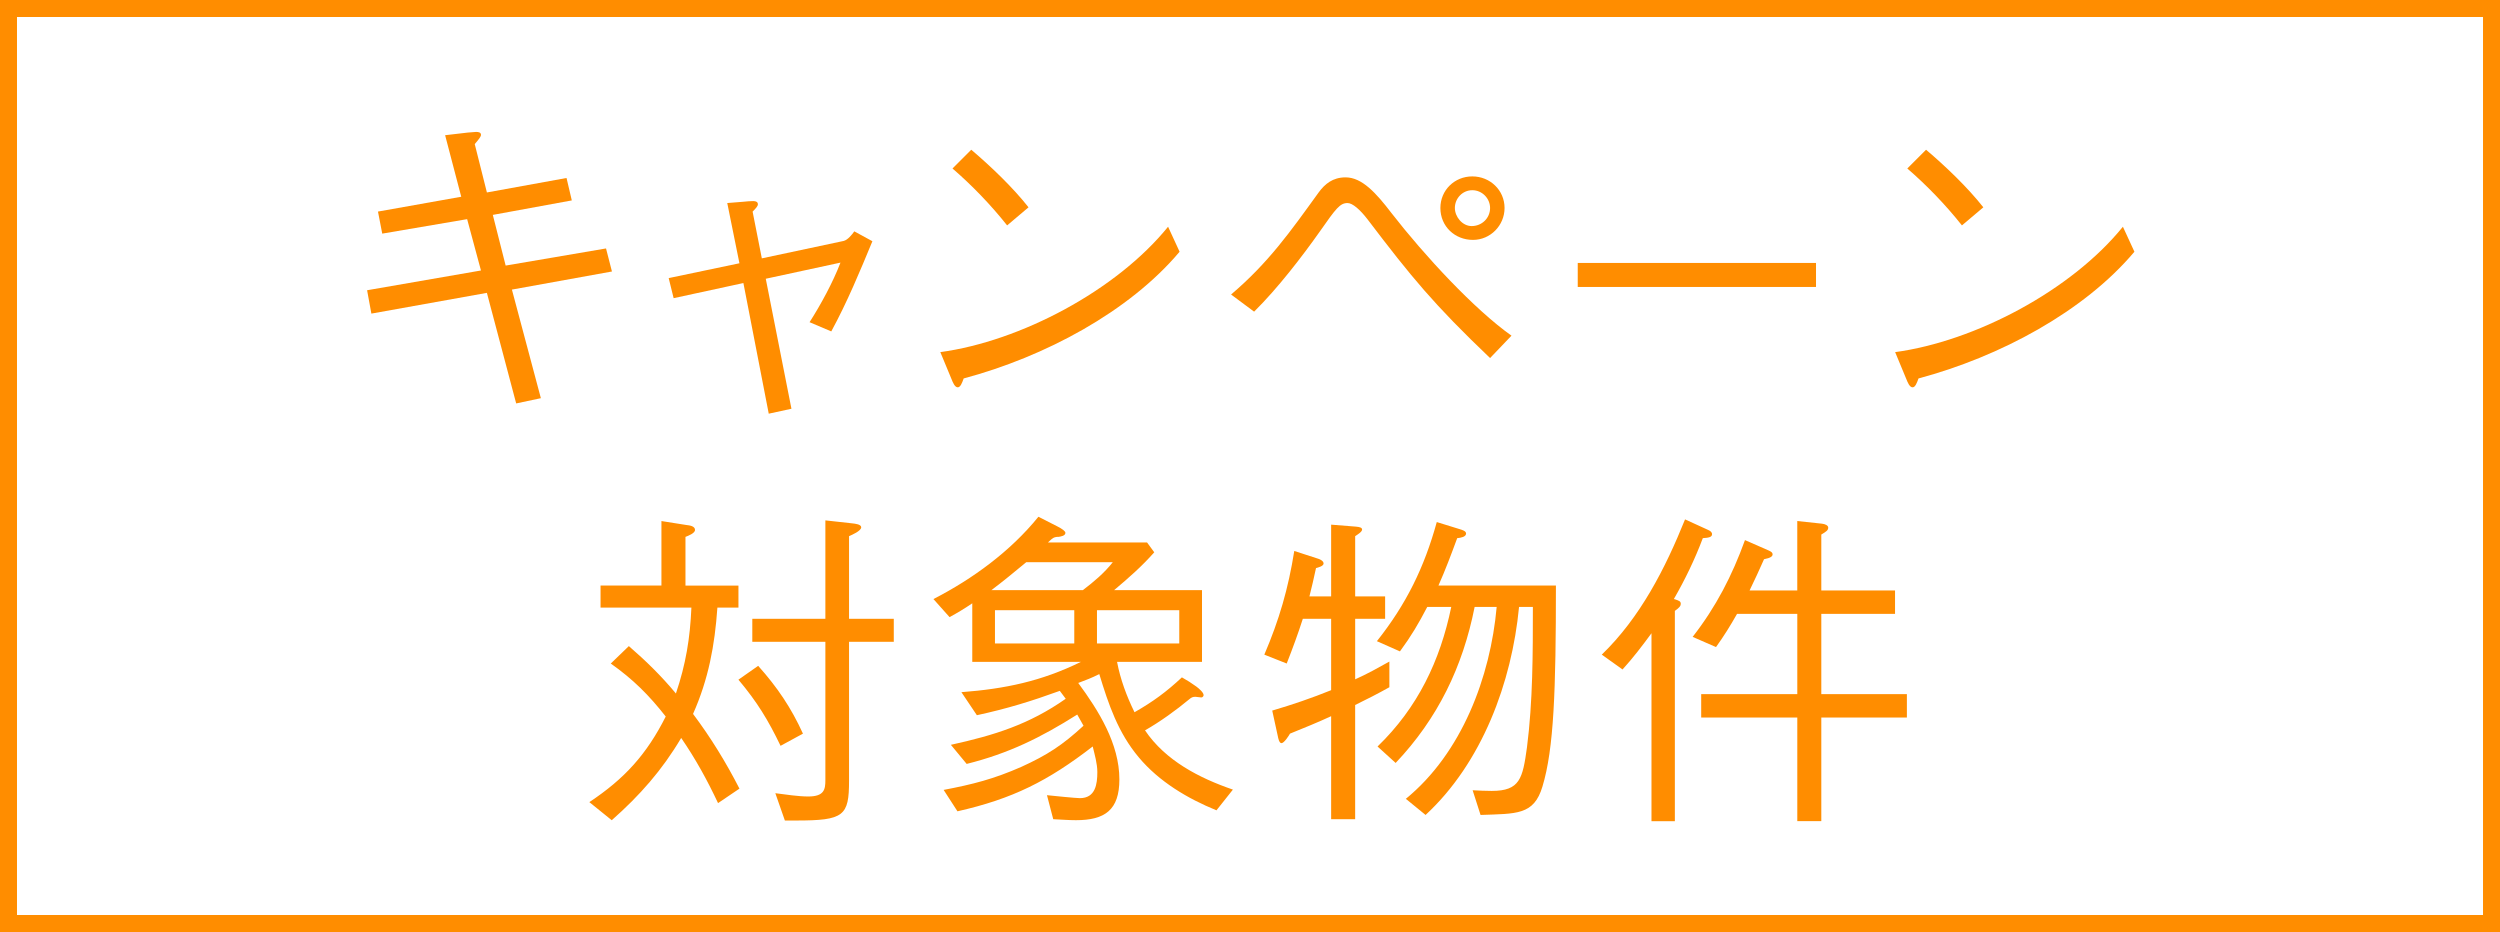
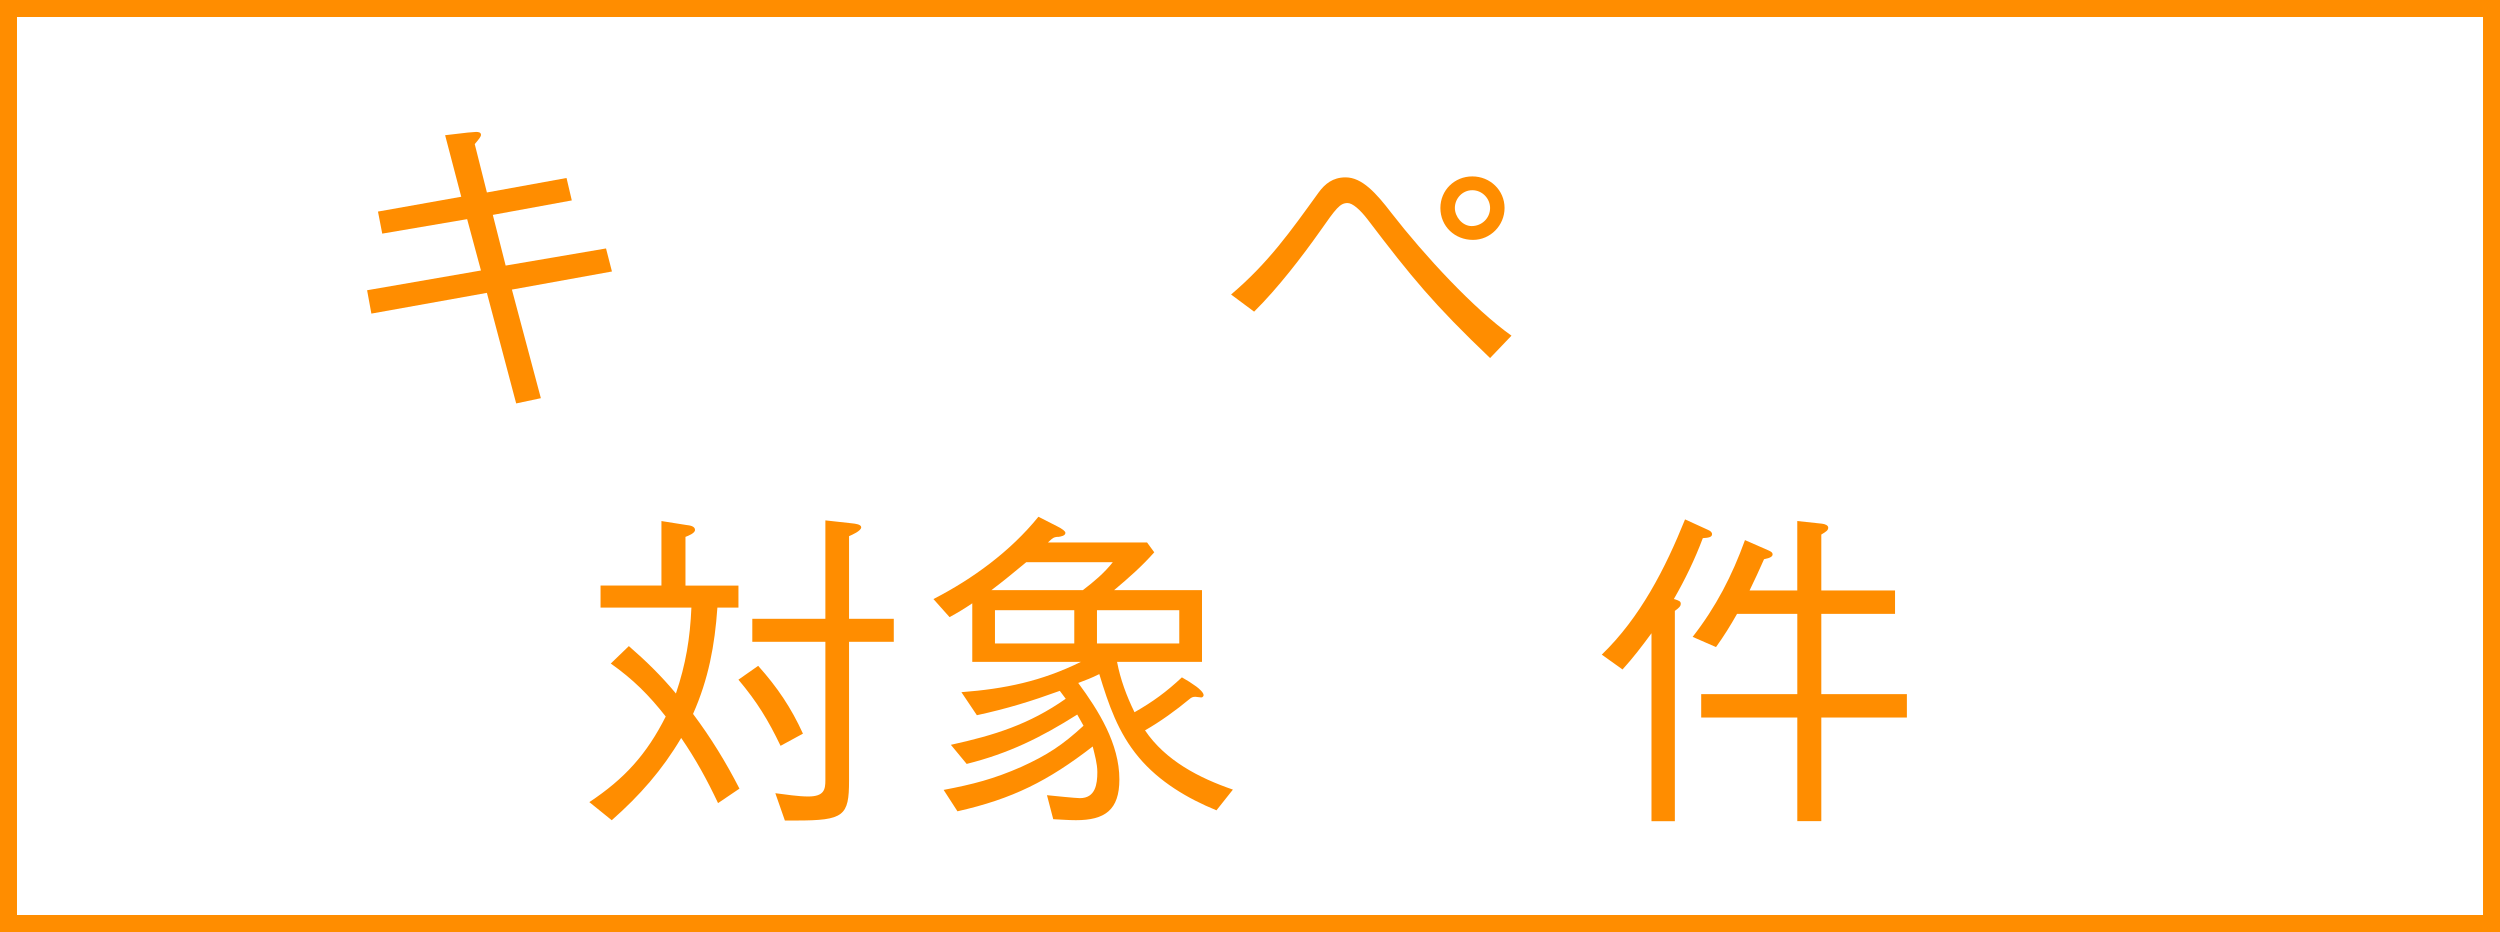
<svg xmlns="http://www.w3.org/2000/svg" id="_レイヤー_2" data-name="レイヤー 2" width="136.892" height="51.033" viewBox="0 0 136.892 51.033">
  <rect x="0" y="0" width="136.892" height="51.033" fill="#333333" stroke="none" />
  <defs>
    <style>
      .cls-1 {
        fill: #fff;
        stroke: #ff8d00;
        stroke-miterlimit: 10;
        stroke-width: .931px;
      }

      .cls-2 {
        fill: #ff8d00;
      }
    </style>
  </defs>
  <g id="_レイヤー_1-2" data-name="レイヤー 1">
    <polygon class="cls-1" points="136.427 50.568 .465 50.568 .465 .465 136.427 .465 136.427 25.037 136.427 50.568" />
    <g>
      <path class="cls-2" d="M31.022,9.748l.288,1.226-4.325.793.703,2.775,5.496-.938.324,1.262-5.478.991,1.586,5.946-1.352.288-1.604-6.055-6.325,1.136-.234-1.279,6.235-1.082-.757-2.811-4.649.793-.234-1.208,4.56-.811-.883-3.37,1.243-.145c.181-.018.396-.035.45-.035.127,0,.271.018.271.162,0,.09-.108.234-.342.504l.666,2.649,4.361-.793Z" />
-       <path class="cls-2" d="M46.203,13.191c.216-.055.45-.343.576-.523l.991.541c-.685,1.658-1.388,3.352-2.252,4.938l-1.189-.505c.612-.955,1.279-2.18,1.693-3.262l-4.091.884,1.406,7.118-1.243.27-1.388-7.153-3.82.828-.271-1.099,3.874-.812-.667-3.298.884-.071c.18-.019.378-.036.54-.036s.253.054.253.18c0,.091-.108.217-.289.396l.505,2.56,4.487-.955Z" />
-       <path class="cls-2" d="M64.59,13.785c-2.758,3.279-7.371,5.748-11.822,6.938-.09.252-.18.486-.324.486-.162,0-.271-.271-.342-.45l-.613-1.478c4.379-.595,9.642-3.37,12.471-6.866l.631,1.37ZM55.147,12.343c-.883-1.117-1.928-2.198-2.991-3.117l1.027-1.027c1.063.901,2.271,2.055,3.136,3.153l-1.172.991Z" />
      <path class="cls-2" d="M67.41,16.127c2.054-1.748,3.243-3.441,4.793-5.586.343-.469.775-.829,1.478-.829.901,0,1.677.865,2.505,1.946,1.82,2.343,4.542,5.28,6.578,6.722l-1.172,1.226c-3.081-2.938-4.307-4.434-6.703-7.587-.415-.54-.829-.901-1.1-.901-.414,0-.631.289-1.514,1.55-.955,1.352-2.307,3.118-3.604,4.397l-1.261-.938ZM80.655,13.136c-.991,0-1.784-.738-1.784-1.748,0-.973.774-1.729,1.748-1.729s1.766.757,1.766,1.729c0,.955-.774,1.748-1.729,1.748ZM80.583,12.379c.559,0,1.009-.433,1.009-.991,0-.522-.433-.973-.973-.973s-.955.45-.955.973c0,.486.414.991.919.991Z" />
-       <path class="cls-2" d="M86.392,15.713v-1.315h13.047v1.315h-13.047Z" />
-       <path class="cls-2" d="M116.873,13.785c-2.758,3.279-7.371,5.748-11.822,6.938-.09.252-.18.486-.324.486-.162,0-.271-.271-.342-.45l-.613-1.478c4.379-.595,9.642-3.37,12.471-6.866l.631,1.37ZM107.429,12.343c-.883-1.117-1.928-2.198-2.991-3.117l1.027-1.027c1.063.901,2.271,2.055,3.136,3.153l-1.172.991Z" />
      <path class="cls-2" d="M32.272,43.92c1.929-1.279,3.136-2.613,4.181-4.686-.919-1.171-1.784-2.036-3.009-2.901l.99-.955c.955.829,1.767,1.622,2.577,2.596.541-1.604.775-3.01.848-4.704h-4.975v-1.207h3.334v-3.532l1.37.217c.162.018.469.054.469.27,0,.181-.379.325-.523.379v2.667h2.901v1.207h-1.153c-.144,2.072-.486,3.911-1.333,5.821.973,1.297,1.802,2.648,2.541,4.091l-1.172.793c-.595-1.262-1.226-2.415-2.019-3.568-1.045,1.766-2.271,3.153-3.802,4.505l-1.226-.991ZM41.516,36.46c1.046,1.171,1.803,2.288,2.451,3.712l-1.226.667c-.685-1.424-1.279-2.397-2.307-3.622l1.081-.757ZM45.193,28.494l1.46.162c.18.019.504.055.504.217,0,.198-.504.414-.666.486v4.523h2.45v1.261h-2.45v7.605c0,1.928-.271,2.181-2.901,2.181h-.613l-.522-1.496c.559.072,1.262.18,1.802.18.884,0,.938-.396.938-.9v-7.569h-4.001v-1.261h4.001v-5.389Z" />
      <path class="cls-2" d="M61.167,36.243c.18.955.522,1.874.955,2.757,1.009-.576,1.748-1.117,2.595-1.91.288.163.522.307.793.505.145.108.396.324.396.469,0,.054-.054.126-.126.126-.09,0-.234-.036-.324-.036-.145,0-.217.036-.324.126-.739.613-1.586,1.226-2.434,1.712,1.118,1.658,2.974,2.613,4.812,3.244l-.9,1.135c-1.586-.648-3.136-1.567-4.253-2.9-1.136-1.352-1.658-2.901-2.163-4.56-.432.216-.721.324-1.153.486,1.118,1.514,2.253,3.334,2.253,5.28,0,1.676-.793,2.234-2.379,2.234-.414,0-.829-.036-1.243-.054l-.343-1.315c.343.036,1.586.162,1.803.162.847,0,.955-.757.955-1.424,0-.469-.145-.955-.253-1.405-2.45,1.892-4.379,2.865-7.406,3.55l-.757-1.172c1.604-.306,2.739-.595,4.253-1.261,1.424-.649,2.253-1.189,3.406-2.253-.108-.198-.234-.414-.343-.612-2,1.261-3.748,2.126-6.055,2.703l-.865-1.046c2.379-.522,4.289-1.117,6.289-2.522-.107-.145-.216-.288-.324-.433-1.586.576-2.883.973-4.541,1.334l-.847-1.262c2.378-.181,4.379-.595,6.541-1.658h-5.946v-3.208c-.396.271-.812.523-1.244.757l-.883-.99c2.145-1.1,4.217-2.613,5.749-4.506l1.026.522c.289.145.451.271.451.36,0,.163-.253.198-.36.217-.162,0-.271.018-.396.126-.072.054-.126.126-.198.181h5.424l.396.54c-.703.793-1.388,1.388-2.198,2.072h4.812v3.929h-4.649ZM59.293,32.315c.612-.468,1.171-.937,1.64-1.531h-4.739c-.631.522-1.262,1.045-1.91,1.531h5.01ZM54.481,33.414v1.82h4.343v-1.82h-4.343ZM60.067,33.414v1.82h4.506v-1.82h-4.506Z" />
-       <path class="cls-2" d="M74.204,37.198c.648-.288,1.262-.631,1.874-.973v1.405c-.612.343-1.243.667-1.874.973v6.254h-1.315v-5.641c-.739.343-1.496.648-2.253.955-.071.126-.324.522-.468.522-.127,0-.181-.288-.198-.378l-.307-1.406c1.1-.324,2.162-.685,3.226-1.117v-3.91h-1.55c-.271.847-.559,1.622-.883,2.45l-1.226-.486c.811-1.892,1.315-3.622,1.64-5.677l1.334.433c.108.036.271.126.271.253,0,.144-.289.216-.415.252-.108.522-.234,1.045-.36,1.55h1.189v-3.929l1.352.108c.216.018.343.054.343.162,0,.126-.271.288-.379.36v3.298h1.64v1.226h-1.64v3.315ZM85.197,32.063c0,5.713-.108,8.938-.739,11.011-.469,1.567-1.424,1.478-3.388,1.55l-.433-1.352c.36.018.703.036,1.045.036,1.55,0,1.694-.685,1.929-2.379.324-2.523.324-5.172.324-7.695h-.757c-.396,4.127-2.019,8.524-5.118,11.39l-1.081-.883c3.063-2.505,4.631-6.668,4.974-10.507h-1.207c-.649,3.28-2.019,6.109-4.325,8.542l-.991-.9c2.198-2.127,3.424-4.686,4.036-7.642h-1.315c-.468.901-.883,1.604-1.495,2.434l-1.262-.559c1.604-2.019,2.595-4.037,3.279-6.523l1.28.396c.107.035.324.09.324.233,0,.181-.288.234-.486.253-.325.883-.649,1.748-1.027,2.595h6.434Z" />
      <path class="cls-2" d="M90.429,34.676c-.504.685-1.009,1.352-1.585,1.982l-1.136-.812c2.108-2.036,3.478-4.722,4.56-7.406l1.261.576c.127.055.217.127.217.234,0,.162-.181.198-.505.217-.433,1.153-.973,2.271-1.586,3.334.307.09.379.126.379.27,0,.108-.072.198-.324.379v11.515h-1.28v-10.289ZM98.413,32.333v-3.803l1.352.145c.162.018.343.09.343.216,0,.145-.108.217-.379.379v3.063h4.037v1.279h-4.037v4.397h4.686v1.279h-4.686v5.676h-1.315v-5.676h-5.262v-1.279h5.262v-4.397h-3.298c-.378.667-.702,1.189-1.153,1.82l-1.279-.559c1.279-1.641,2.162-3.353,2.865-5.299l1.279.56c.162.071.234.126.234.216,0,.108-.09.198-.469.271-.252.576-.522,1.153-.793,1.712h2.613Z" />
    </g>
  </g>
</svg>